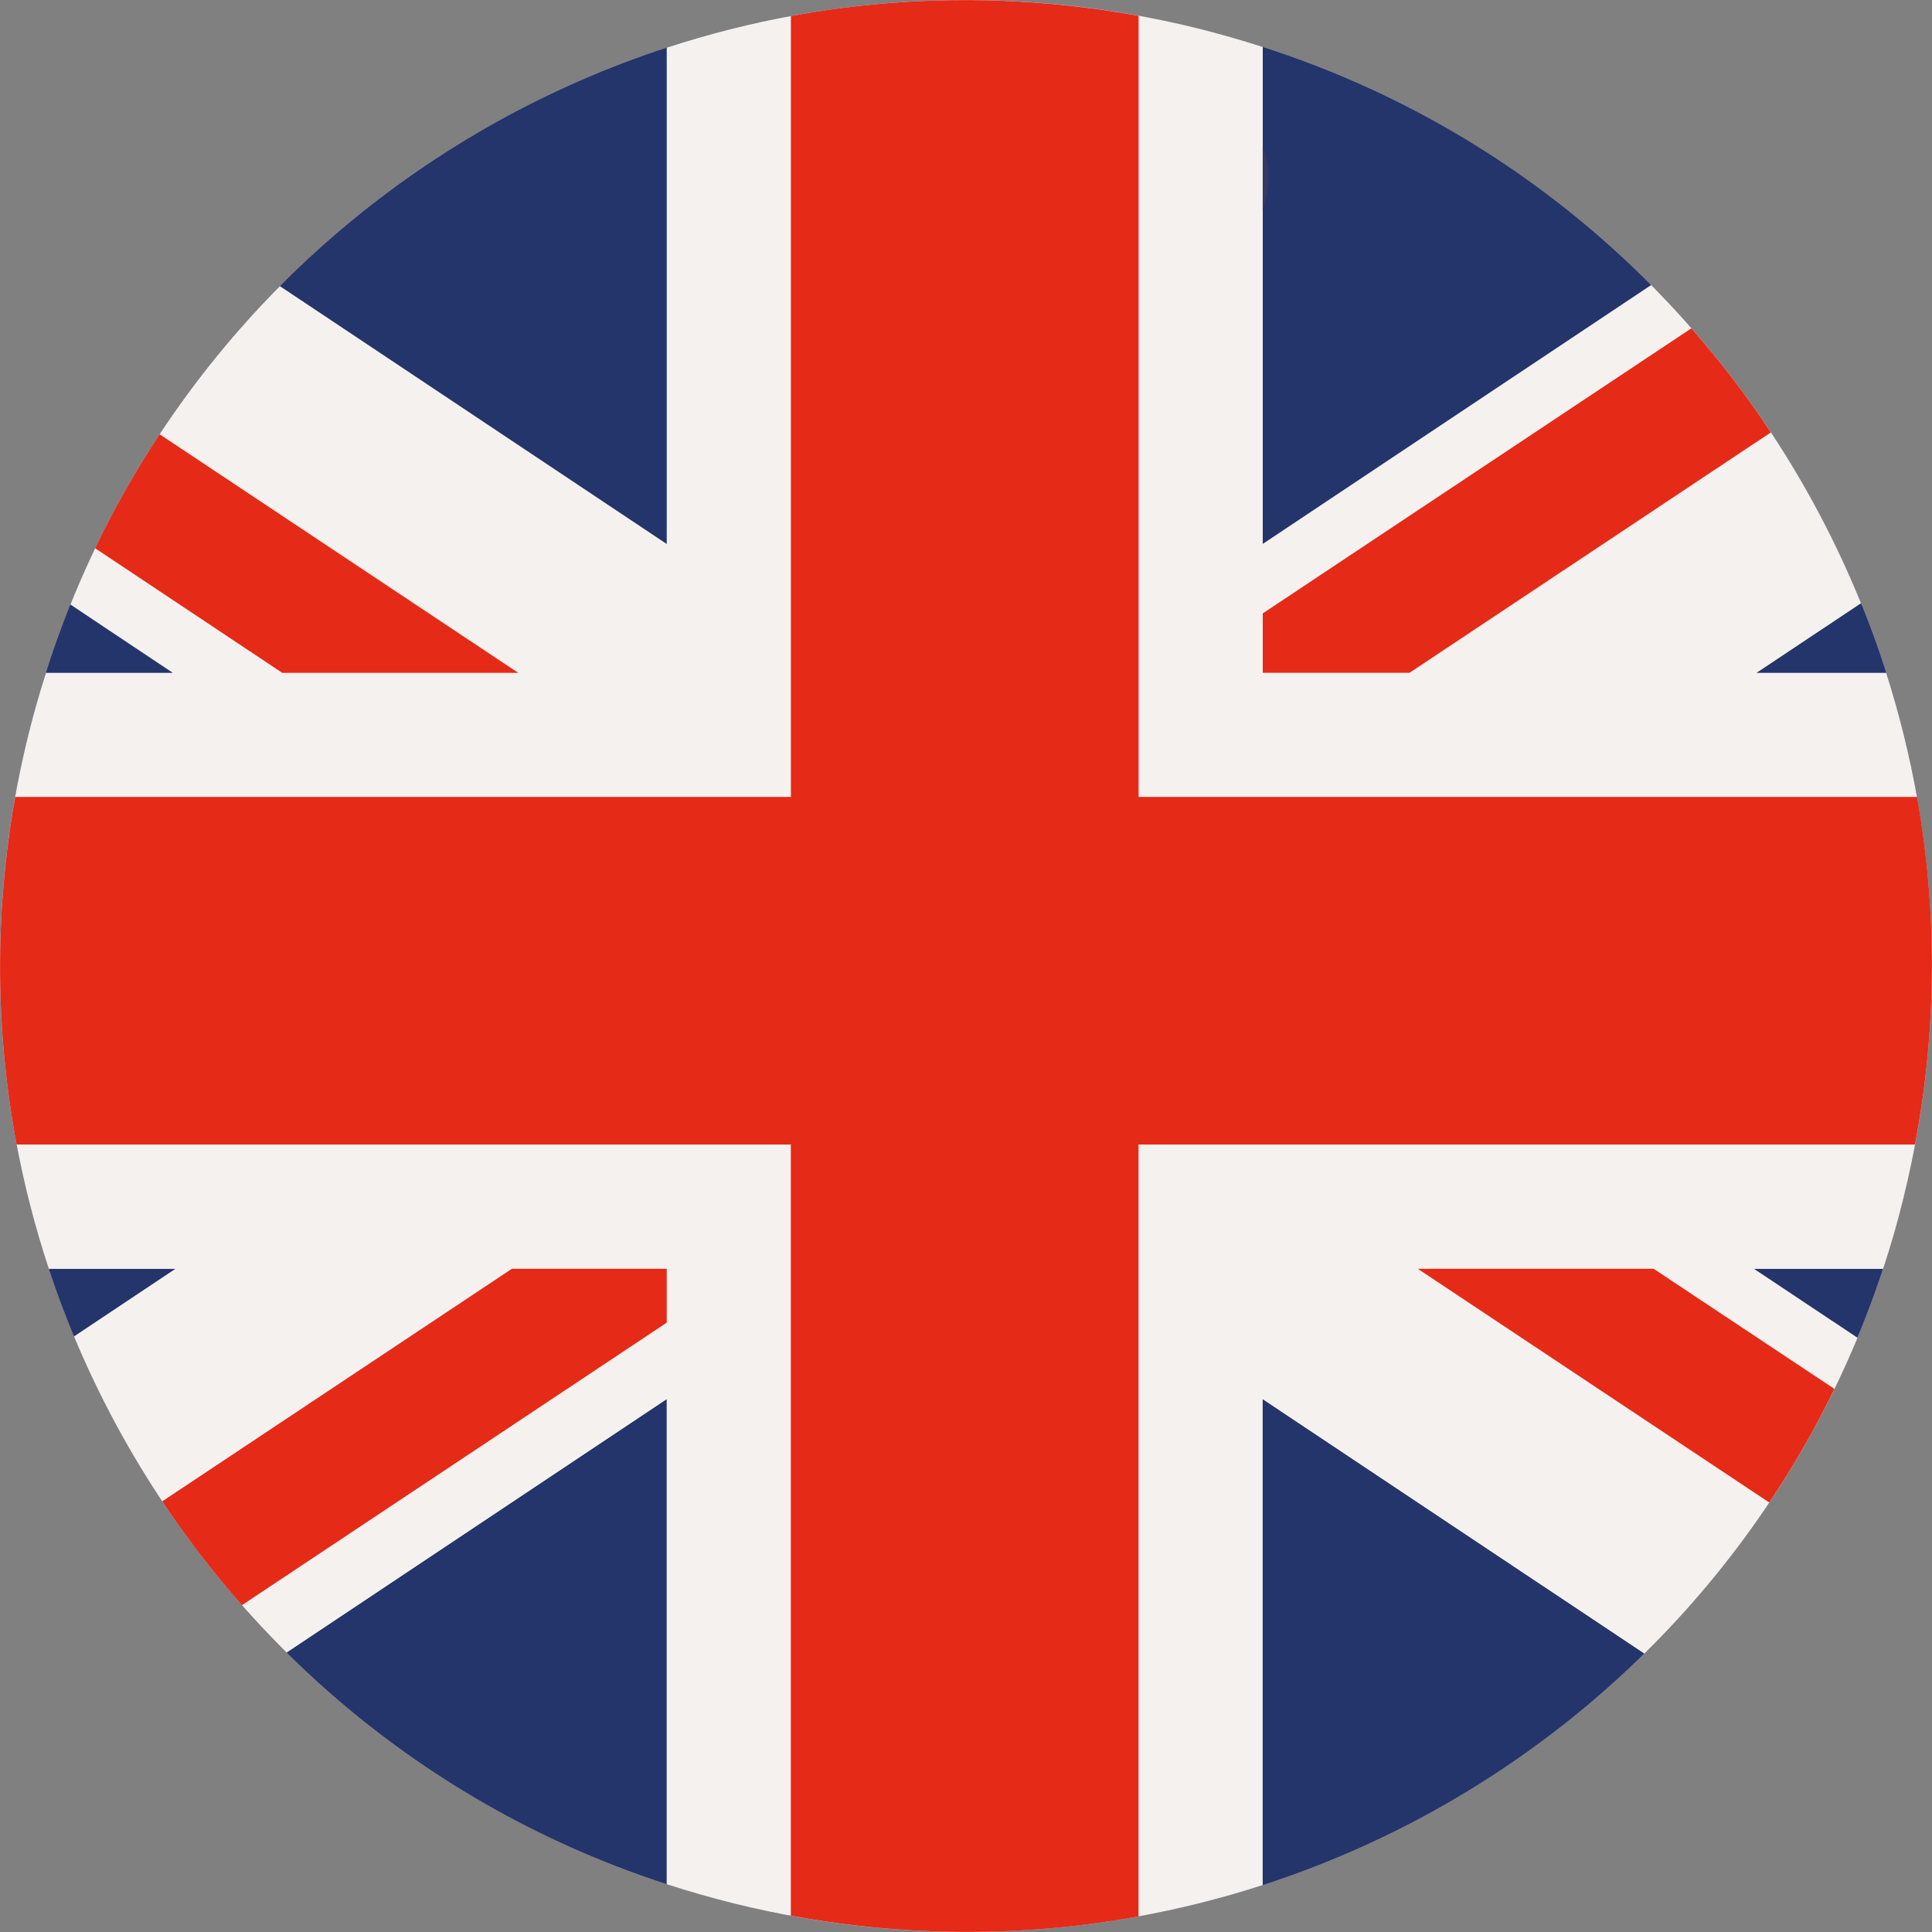
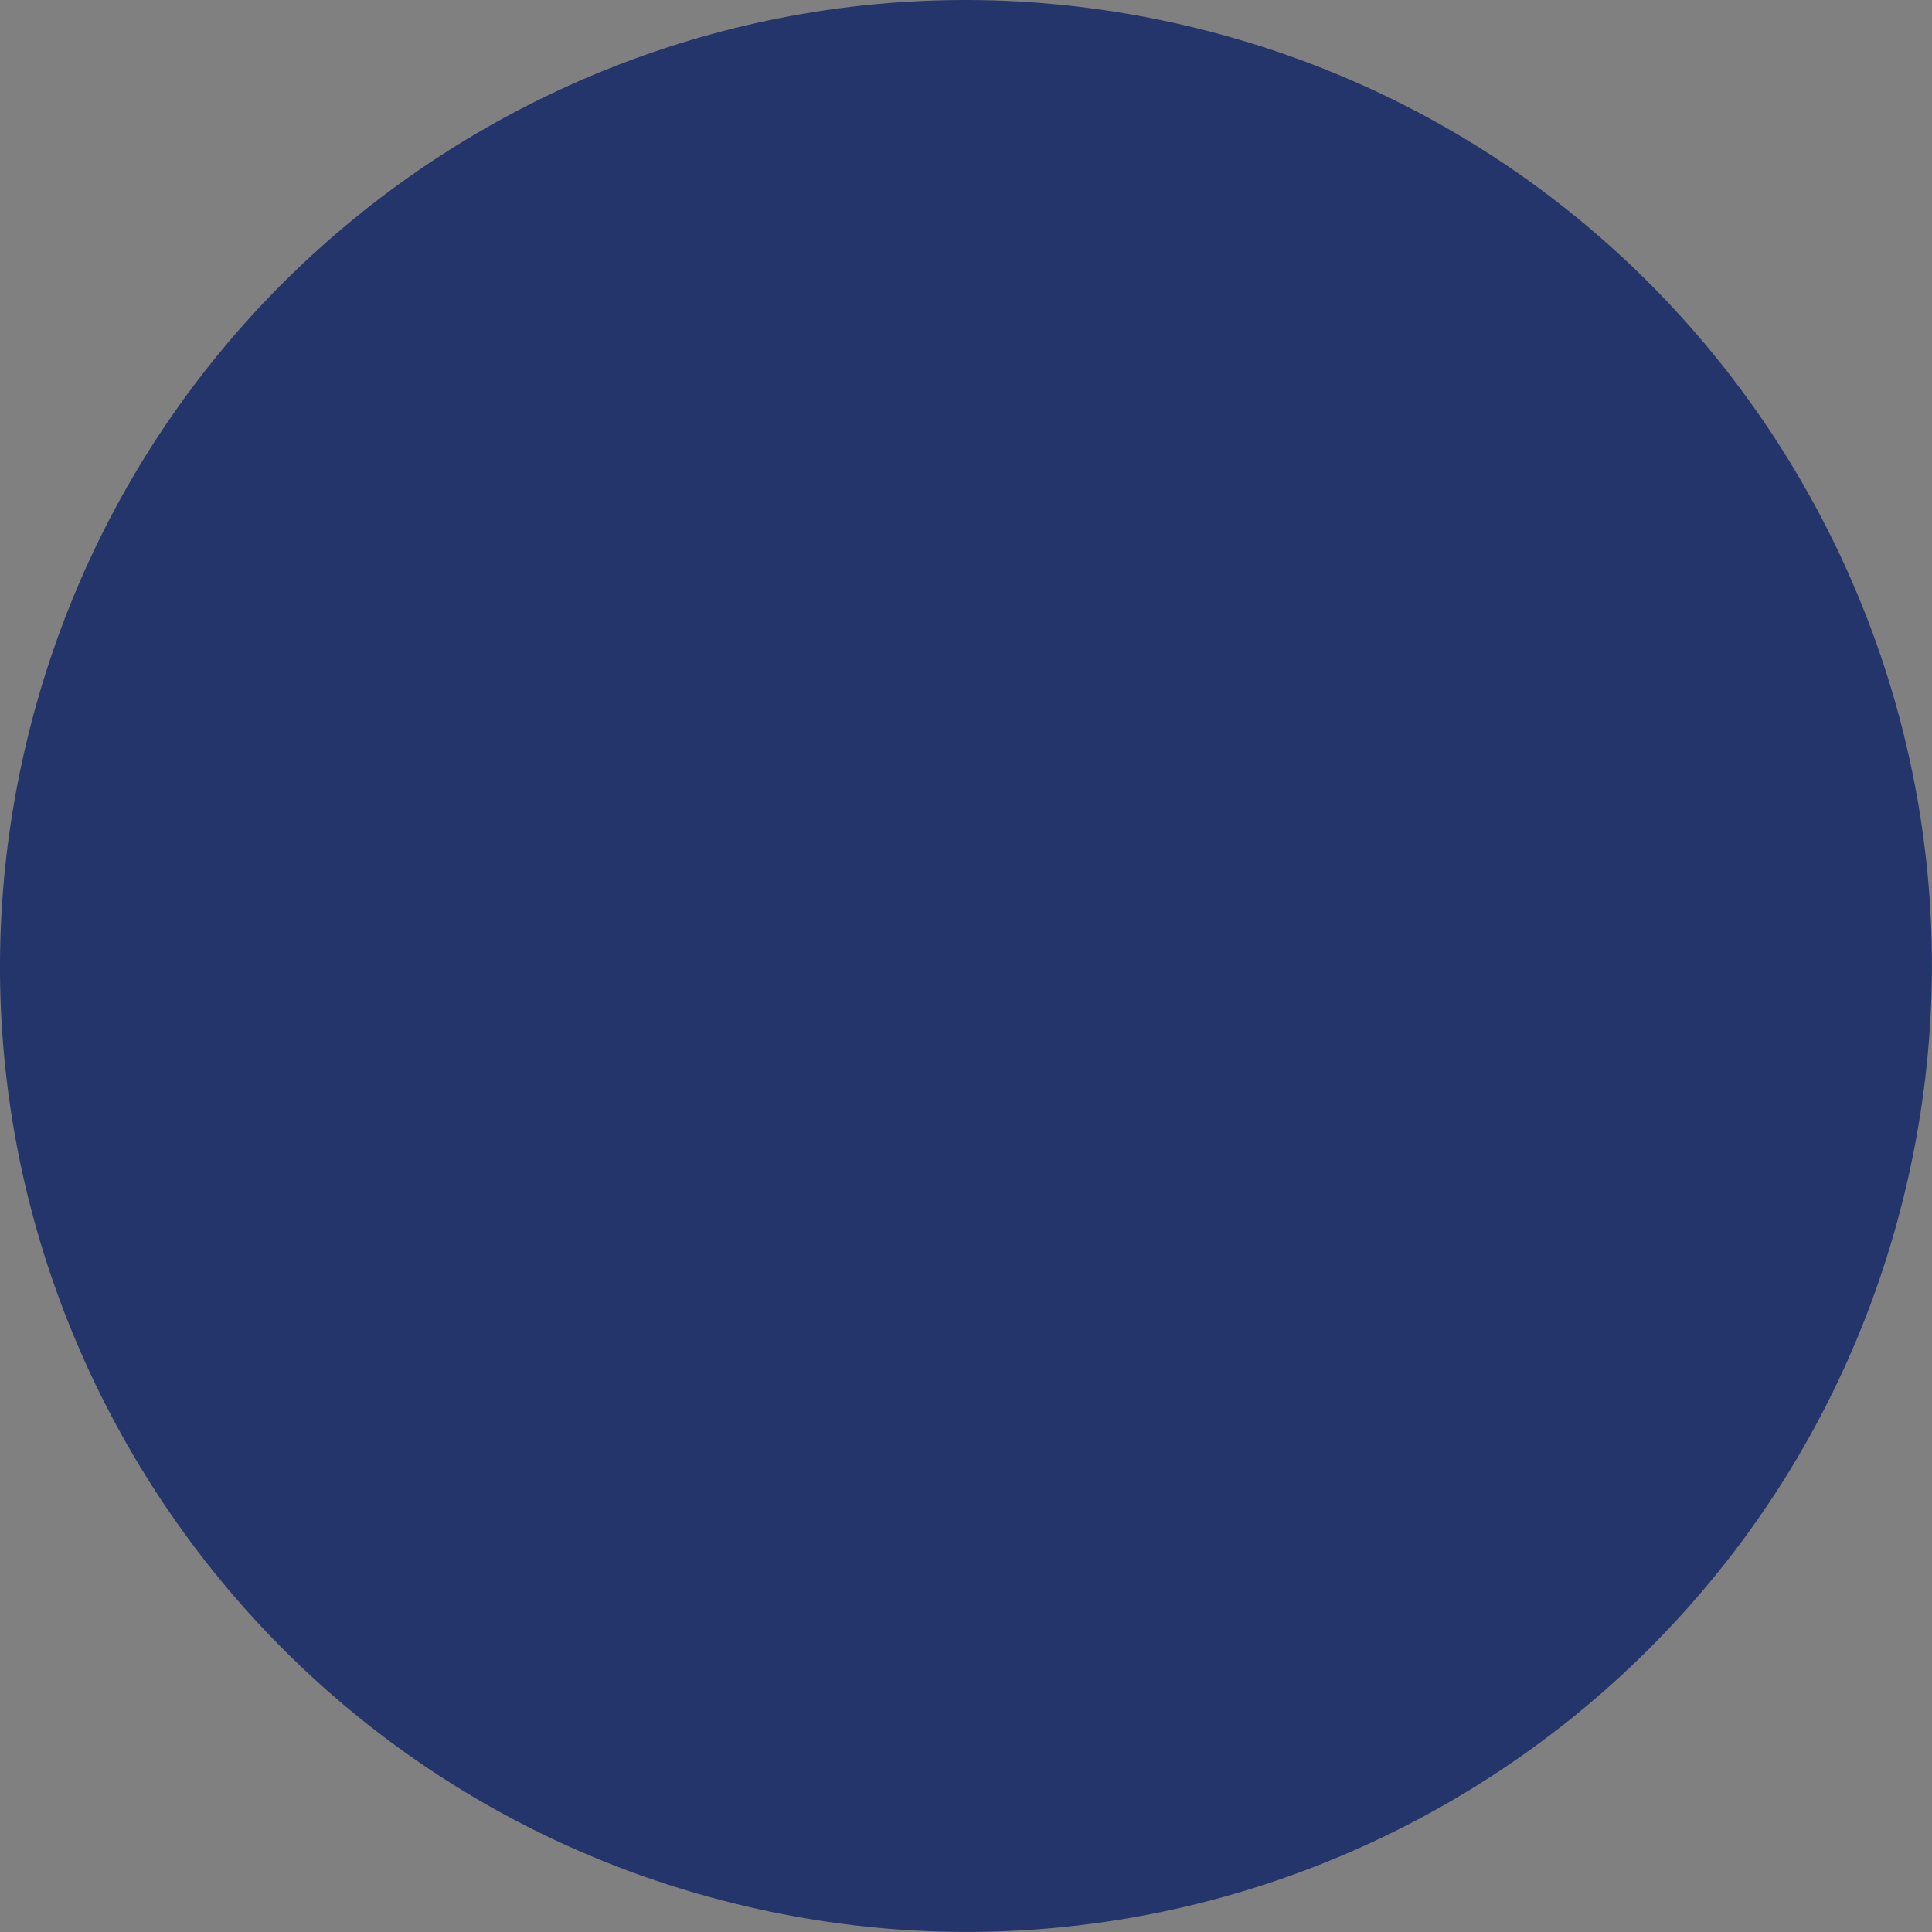
<svg xmlns="http://www.w3.org/2000/svg" xmlns:xlink="http://www.w3.org/1999/xlink" version="1.1" x="0px" y="0px" width="30px" height="30px" viewBox="0 0 30 30" enable-background="new 0 0 30 30" xml:space="preserve">
  <rect x="0" y="0" width="30" height="30" fill="#808080" stroke="none" />
  <g id="Laag_1">
</g>
  <g id="Capa_1">
    <g>
      <g>
        <g>
          <defs>
-             <path id="SVGID_1_" d="M14.987,0C8.255,0,2.133,4.566,0.443,11.396c-1.991,8.041,2.914,16.171,10.954,18.16       c8.04,1.99,16.169-2.914,18.159-10.954c1.99-8.041-2.912-16.17-10.953-18.159C17.393,0.144,16.182,0,14.987,0       C14.988,0,14.988,0,14.987,0" />
+             <path id="SVGID_1_" d="M14.987,0c-1.991,8.041,2.914,16.171,10.954,18.16       c8.04,1.99,16.169-2.914,18.159-10.954c1.99-8.041-2.912-16.17-10.953-18.159C17.393,0.144,16.182,0,14.987,0       C14.988,0,14.988,0,14.987,0" />
          </defs>
          <clipPath id="SVGID_2_">
            <use xlink:href="#SVGID_1_" overflow="visible" />
          </clipPath>
          <radialGradient id="SVGID_3_" cx="-1972.832" cy="2003.255" r="0.076" gradientTransform="matrix(197.468 0 0 -197.468 389585.75 395593.25)" gradientUnits="userSpaceOnUse">
            <stop offset="0" style="stop-color:#FFFFFF" />
            <stop offset="0.781" style="stop-color:#FFFFFF" />
            <stop offset="0.822" style="stop-color:#FAF9F8" />
            <stop offset="0.883" style="stop-color:#EBE7E3" />
            <stop offset="0.957" style="stop-color:#D1CAC3" />
            <stop offset="1" style="stop-color:#BFB6AD" />
          </radialGradient>
-           <rect x="-1.548" clip-path="url(#SVGID_2_)" fill="url(#SVGID_3_)" width="33.095" height="31.547" />
        </g>
        <g>
          <path fill="#24356B" d="M0.443,11.397c1.989-8.042,10.12-12.944,18.16-10.954c8.041,1.989,12.943,10.118,10.953,18.159      c-1.99,8.04-10.119,12.944-18.159,10.954C3.357,27.567-1.548,19.438,0.443,11.397" />
        </g>
        <g>
-           <path fill="#F5F1EE" d="M25.639,4.426l-6.031,4.02V0.729c-0.33-0.106-0.664-0.202-1.004-0.287c-2.83-0.7-5.67-0.546-8.251,0.298      v7.707L4.346,4.443C2.971,5.829,1.853,7.497,1.093,9.387l1.591,1.061H0.713c-0.1,0.312-0.189,0.628-0.27,0.95      c-0.706,2.849-0.545,5.709,0.315,8.305h1.965l-1.574,1.049c0.764,1.834,1.886,3.506,3.302,4.909l5.901-3.934v7.531      c0.342,0.111,0.69,0.211,1.045,0.299c2.814,0.696,5.64,0.547,8.21-0.285v-7.545l5.926,3.95c1.393-1.371,2.529-3.025,3.311-4.904      l-1.607-1.07h2.004c0.119-0.359,0.225-0.727,0.316-1.1c0.691-2.795,0.549-5.601-0.268-8.155h-2.014l1.623-1.081      C28.15,7.524,27.043,5.842,25.639,4.426" />
-         </g>
+           </g>
        <g>
-           <path fill="#E52A18" d="M8.046,10.447L2.478,6.743c-0.37,0.562-0.706,1.152-1.001,1.77l2.906,1.935H8.046z M27.498,6.714      c-0.373-0.565-0.785-1.104-1.234-1.616l-6.656,4.427v0.922h2.279L27.498,6.714z M2.519,23.313      c0.375,0.564,0.789,1.103,1.238,1.612l6.596-4.387v-0.836H7.948L2.519,23.313z M29.768,12.374H17.68V0.246      c-1.832-0.334-3.656-0.319-5.399,0.003v12.125H0.236c-0.328,1.832-0.306,3.656,0.022,5.398H12.28v11.974      c1.832,0.34,3.656,0.33,5.399,0.012V17.772h12.057C30.084,15.941,30.078,14.118,29.768,12.374 M22.016,19.702l5.457,3.629      c0.375-0.56,0.713-1.148,1.012-1.764l-2.807-1.865H22.016z" />
-         </g>
+           </g>
        <g>
-           <path fill="#333A63" d="M19.607,2.291L19.607,2.291v0.973c0.059-0.185,0.09-0.359,0.09-0.523      C19.697,2.579,19.668,2.429,19.607,2.291" />
-         </g>
+           </g>
      </g>
    </g>
  </g>
  <g id="Laag_3">
</g>
</svg>